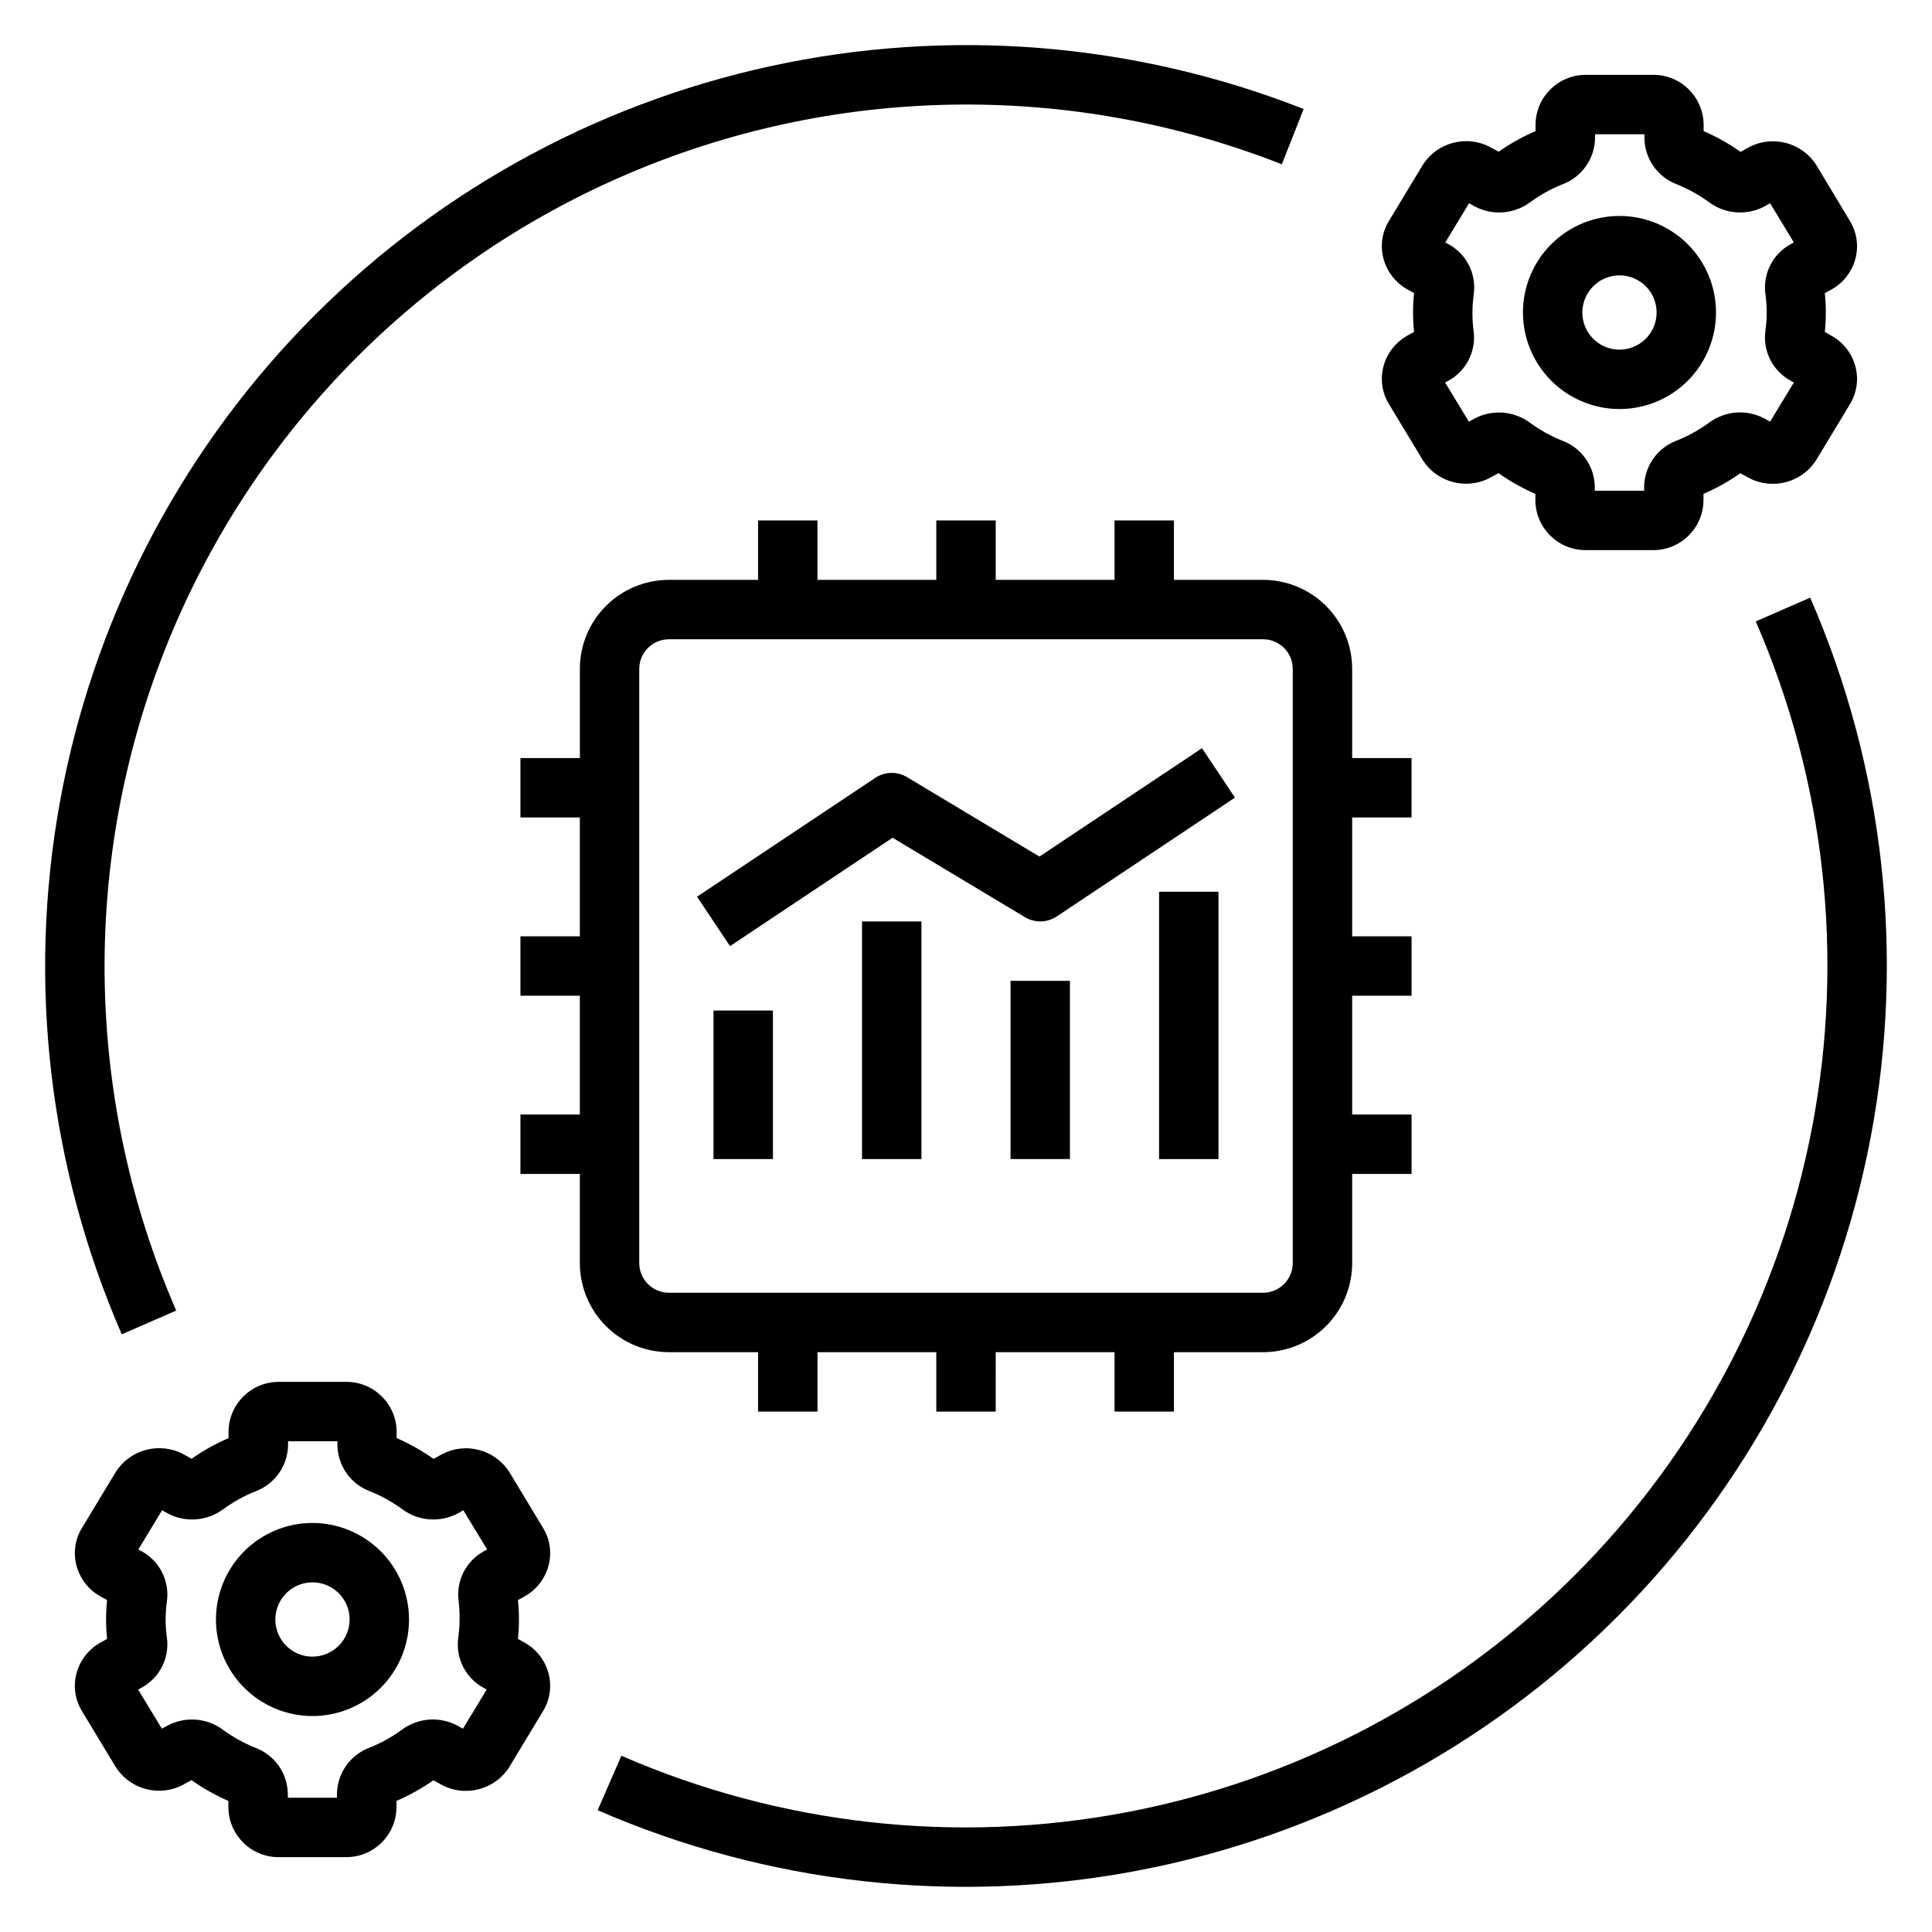
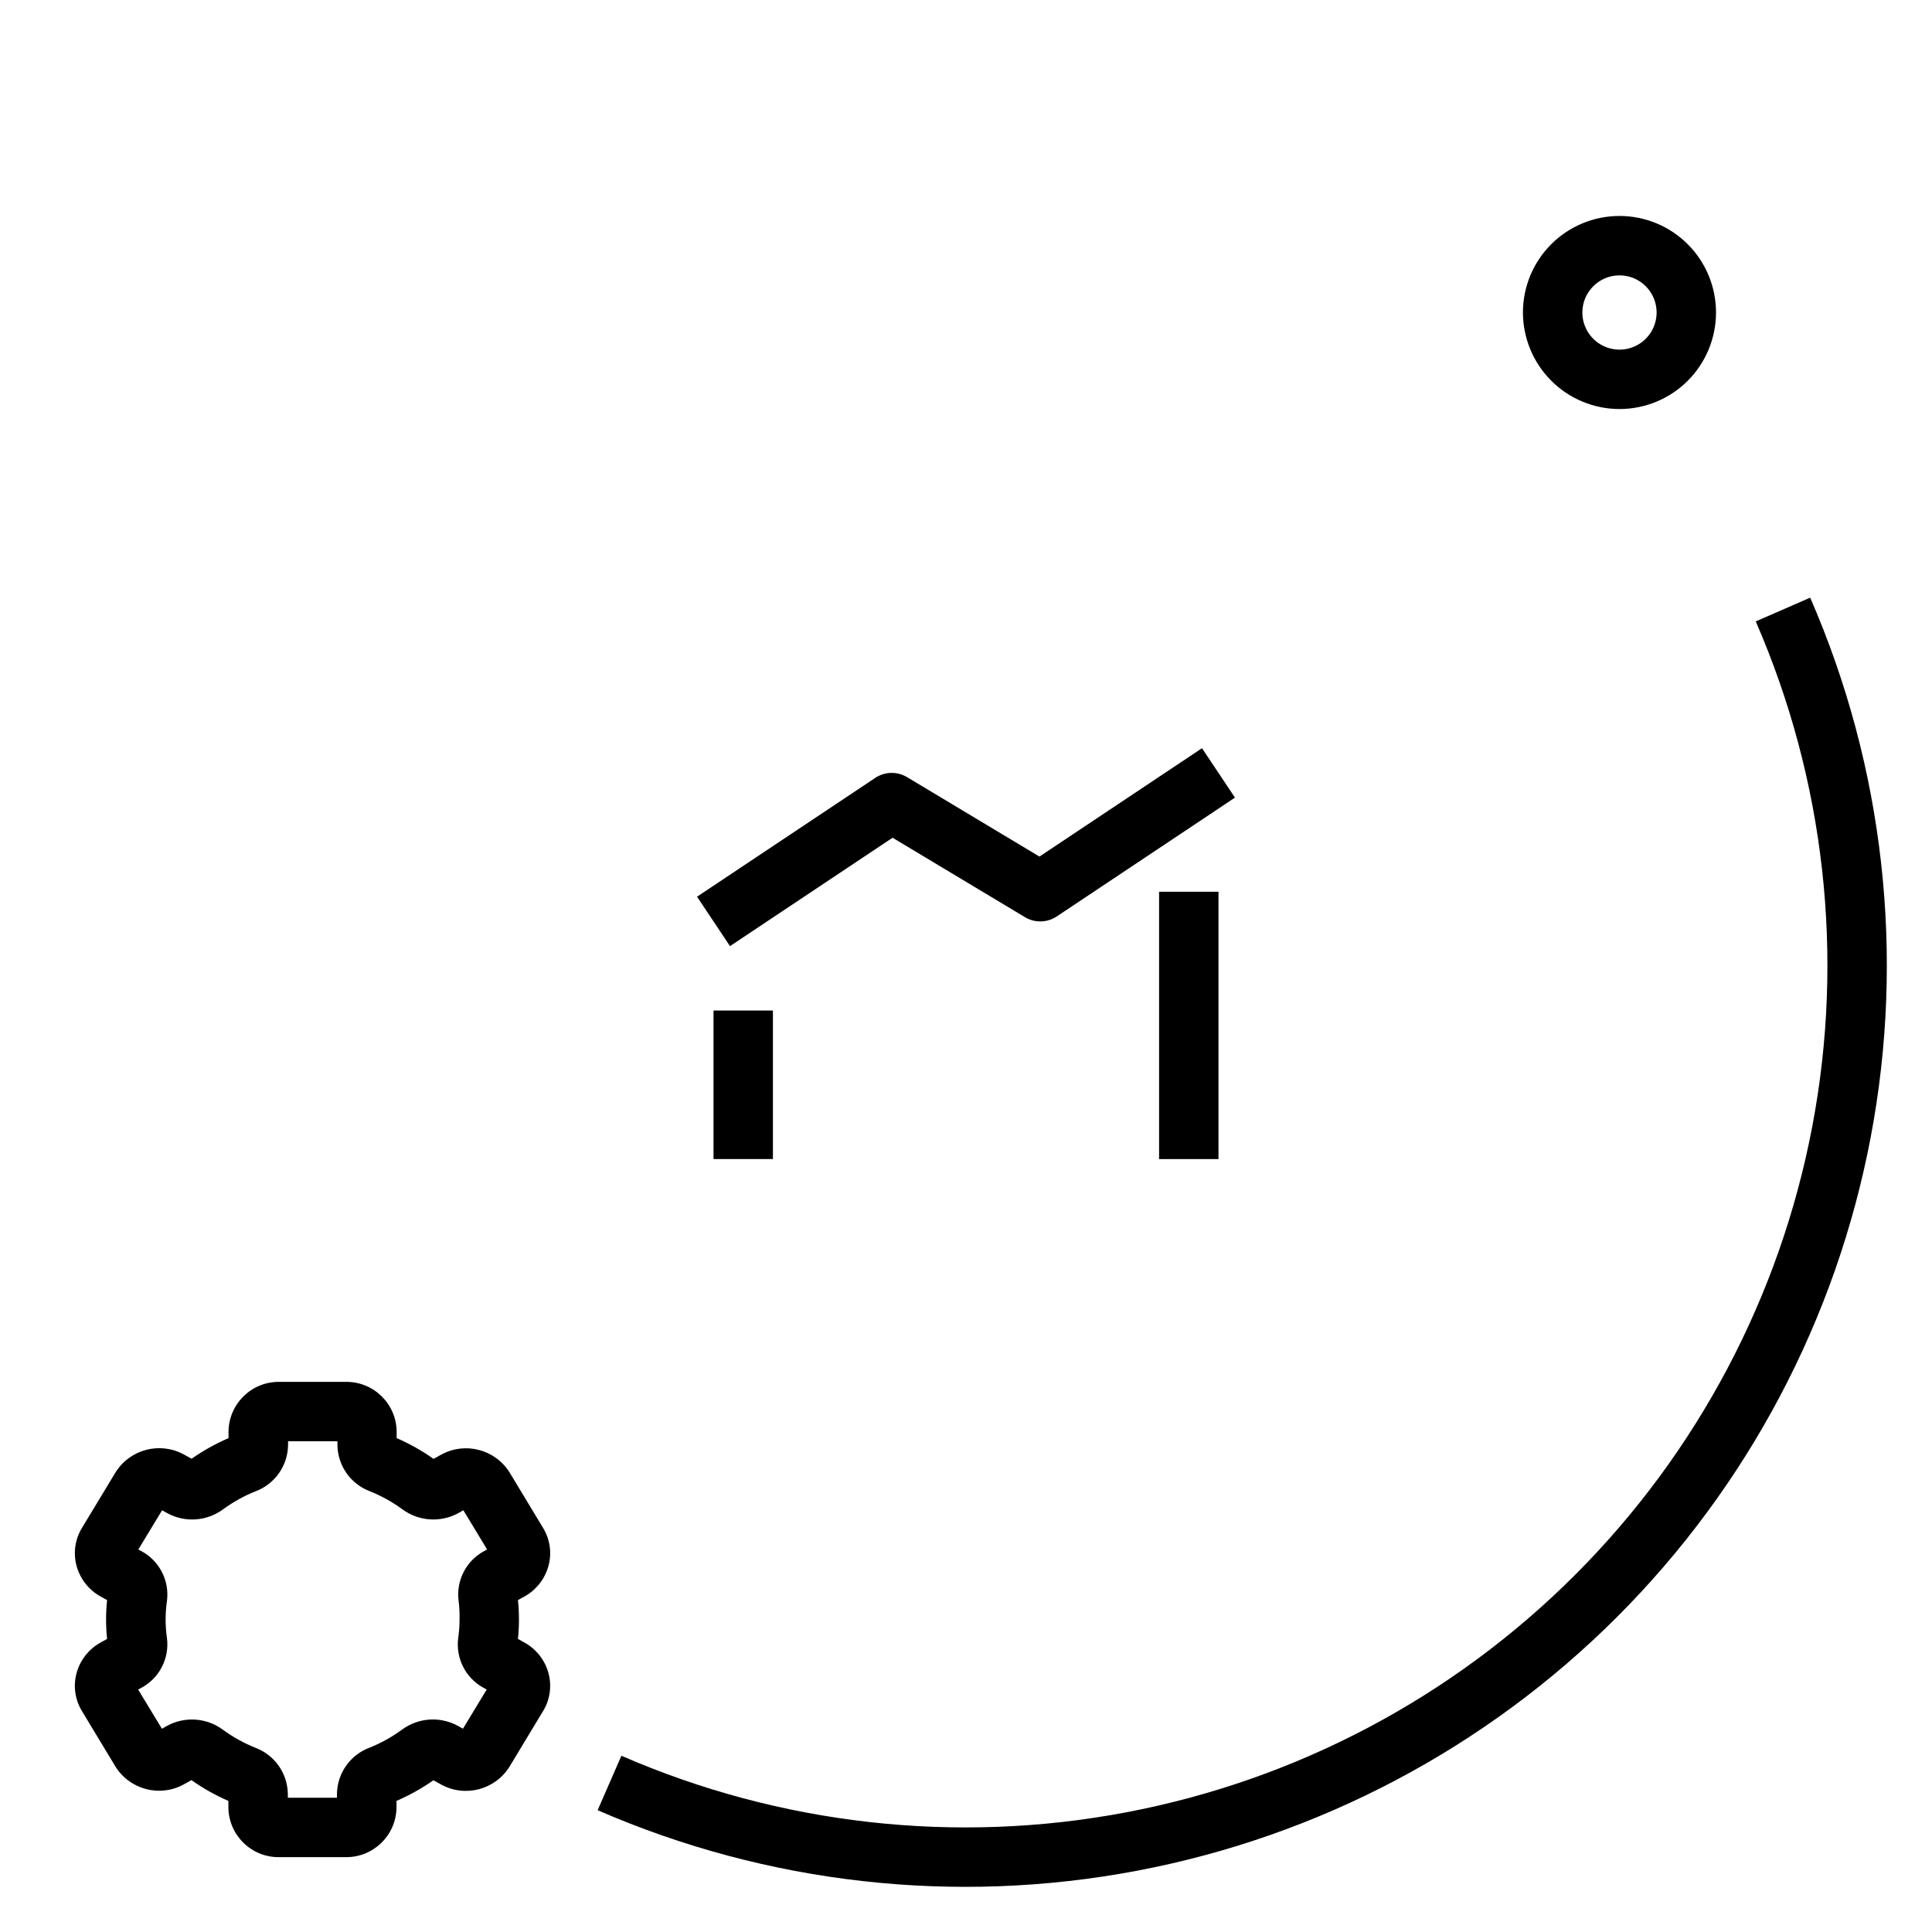
<svg xmlns="http://www.w3.org/2000/svg" fill="#000000" width="800px" height="800px" version="1.1" viewBox="144 144 512 512">
  <g>
-     <path d="m510.65 241.03c-0.926 3.406-0.406 7.039 1.434 10.051l8.879 14.703v0.004c3.824 6.129 11.773 8.203 18.105 4.723l2.039-1.133c3.062 2.168 6.344 4.012 9.785 5.508v1.75c0.082 7.336 6.086 13.219 13.422 13.152h17.742c7.324 0.043 13.305-5.84 13.383-13.16v-1.75c3.438-1.484 6.715-3.316 9.785-5.461l2.047 1.125c6.332 3.473 14.277 1.402 18.105-4.723l8.871-14.695v-0.004c1.844-3.012 2.367-6.648 1.441-10.059-0.941-3.465-3.25-6.398-6.394-8.133l-1.699-0.938c0.359-3.422 0.359-6.871 0-10.297l1.699-0.938v0.004c3.144-1.734 5.453-4.668 6.394-8.133 0.922-3.406 0.406-7.043-1.434-10.055l-8.848-14.734c-3.836-6.117-11.773-8.188-18.105-4.723l-2.039 1.133c-3.062-2.168-6.344-4.016-9.785-5.512v-1.738c-0.078-7.34-6.082-13.227-13.422-13.164h-17.742c-7.324-0.043-13.305 5.84-13.383 13.164v1.746c-3.438 1.488-6.715 3.32-9.785 5.465l-2.047-1.125c-6.336-3.469-14.273-1.398-18.105 4.723l-8.902 14.727c-1.848 3.016-2.367 6.652-1.441 10.062 0.941 3.465 3.246 6.398 6.391 8.133l1.699 0.938v-0.004c-0.355 3.426-0.355 6.875 0 10.297l-1.699 0.938c-3.144 1.734-5.449 4.668-6.391 8.133zm23.566-14.219c0.004-1.648 0.121-3.293 0.355-4.926 0.703-5.356-1.961-10.594-6.707-13.18l-0.844-0.457 6.297-10.383 1.41 0.789c4.711 2.543 10.469 2.129 14.77-1.055 2.672-1.957 5.582-3.566 8.66-4.785 5.098-1.945 8.488-6.809 8.547-12.266v-0.969h13.082v0.969h0.004c0.043 5.438 3.41 10.297 8.484 12.258 3.078 1.23 5.984 2.844 8.66 4.801 4.301 3.18 10.051 3.586 14.758 1.047l1.402-0.789 6.297 10.383-0.836 0.457h0.004c-4.746 2.578-7.414 7.809-6.715 13.164 0.473 3.269 0.473 6.594 0 9.863-0.703 5.356 1.965 10.586 6.707 13.168l0.844 0.457-6.297 10.383-1.41-0.789-0.004 0.004c-4.707-2.547-10.465-2.137-14.766 1.055-2.672 1.957-5.582 3.562-8.66 4.785-5.098 1.945-8.488 6.809-8.551 12.266v0.984h-13.066v-0.969c-0.055-5.457-3.449-10.32-8.547-12.258-3.078-1.23-5.988-2.844-8.66-4.801-4.305-3.172-10.051-3.582-14.762-1.047l-1.402 0.789-6.297-10.383 0.836-0.457v-0.004c4.746-2.574 7.414-7.805 6.715-13.16-0.219-1.641-0.32-3.289-0.309-4.945z" />
    <path d="m573.18 252.4c6.785 0 13.293-2.695 18.09-7.492 4.797-4.801 7.492-11.309 7.492-18.094s-2.695-13.293-7.492-18.09c-4.797-4.797-11.305-7.492-18.09-7.492s-13.293 2.695-18.09 7.492c-4.801 4.797-7.496 11.305-7.496 18.09 0.008 6.785 2.707 13.285 7.504 18.082 4.797 4.797 11.297 7.496 18.082 7.504zm0-35.426c3.981 0 7.566 2.398 9.09 6.074 1.523 3.68 0.684 7.91-2.133 10.727-2.812 2.812-7.047 3.656-10.723 2.133s-6.074-5.113-6.074-9.094c0.008-5.43 4.41-9.828 9.84-9.84z" />
    <path d="m279.04 612.16 8.871-14.695h0.004c1.844-3.012 2.363-6.652 1.438-10.062-0.941-3.461-3.246-6.394-6.391-8.129l-1.699-0.938c0.355-3.422 0.355-6.875 0-10.297l1.699-0.938c3.144-1.734 5.449-4.668 6.391-8.133 0.926-3.402 0.406-7.039-1.43-10.051l-8.879-14.703-0.004-0.004c-3.832-6.121-11.77-8.191-18.105-4.723l-2.039 1.133c-3.062-2.168-6.34-4.012-9.781-5.508v-1.75c-0.086-7.332-6.09-13.219-13.422-13.152h-17.746c-7.324-0.043-13.305 5.84-13.383 13.16v1.75c-3.438 1.484-6.715 3.316-9.785 5.461l-2.047-1.125c-6.332-3.465-14.27-1.395-18.105 4.723l-8.902 14.73c-1.844 3.012-2.363 6.652-1.441 10.059 0.945 3.465 3.25 6.398 6.394 8.133l1.699 0.938c-0.355 3.422-0.355 6.875 0 10.297l-1.699 0.938c-3.144 1.734-5.449 4.668-6.394 8.129-0.922 3.406-0.406 7.043 1.434 10.055l8.879 14.703c3.828 6.129 11.773 8.203 18.105 4.723l2.039-1.133c3.066 2.168 6.344 4.016 9.785 5.512v1.746c0.082 7.336 6.086 13.223 13.422 13.156h17.746c7.32 0.043 13.305-5.84 13.379-13.164v-1.746c3.438-1.488 6.719-3.316 9.785-5.465l2.047 1.125v0.004c6.348 3.488 14.32 1.398 18.137-4.758zm-13.254-38.973c-0.004 1.648-0.121 3.297-0.355 4.926-0.699 5.356 1.965 10.59 6.707 13.172l0.844 0.457-6.297 10.383-1.41-0.789c-4.711-2.547-10.469-2.133-14.77 1.055-2.672 1.957-5.582 3.566-8.66 4.789-5.098 1.941-8.488 6.809-8.547 12.262v0.977h-13.02v-0.969c-0.059-5.453-3.449-10.316-8.551-12.254-3.074-1.234-5.984-2.848-8.66-4.805-4.301-3.18-10.051-3.586-14.758-1.047l-1.402 0.789-6.297-10.383 0.836-0.457c4.781-2.551 7.488-7.793 6.801-13.172-0.473-3.269-0.473-6.59 0-9.863 0.695-5.363-1.988-10.605-6.746-13.176l-0.844-0.457 6.297-10.383 1.41 0.789v-0.004c4.711 2.543 10.465 2.133 14.77-1.055 2.668-1.957 5.578-3.562 8.656-4.785 5.102-1.945 8.492-6.809 8.551-12.266v-0.969h13.082v0.969c0.055 5.457 3.449 10.32 8.551 12.258 3.074 1.23 5.984 2.844 8.656 4.801 4.305 3.176 10.055 3.582 14.762 1.047l1.402-0.789 6.297 10.383-0.836 0.457v0.004c-4.742 2.574-7.414 7.809-6.715 13.16 0.199 1.641 0.281 3.293 0.246 4.945z" />
-     <path d="m226.81 547.6c-6.785 0-13.293 2.695-18.09 7.496-4.797 4.797-7.492 11.305-7.492 18.09s2.695 13.293 7.492 18.09c4.797 4.797 11.305 7.492 18.09 7.492s13.293-2.695 18.094-7.492c4.797-4.797 7.492-11.305 7.492-18.09-0.008-6.785-2.707-13.285-7.504-18.082-4.797-4.797-11.297-7.496-18.082-7.504zm0 35.426c-3.977 0-7.566-2.398-9.09-6.074-1.523-3.676-0.68-7.91 2.133-10.723 2.816-2.816 7.047-3.656 10.723-2.133 3.68 1.52 6.074 5.109 6.074 9.09-0.008 5.43-4.406 9.832-9.84 9.84z" />
-     <path d="m190.7 491.31c-24.18-55.539-25.309-118.41-3.141-174.78 22.168-56.371 65.82-101.63 121.36-125.82 55.535-24.191 118.4-25.332 174.78-3.172l5.777-14.648c-44.941-17.676-94.117-21.625-141.3-11.352-47.188 10.273-90.266 34.309-123.79 69.07-33.527 34.758-55.992 78.676-64.555 126.2s-2.84 96.523 16.445 140.8z" />
    <path d="m609.29 308.68c18.316 42.059 23.543 88.664 15 133.74s-30.461 86.527-62.902 118.97-73.895 54.359-118.97 62.902-91.68 3.316-133.74-15l-6.297 14.43c44.961 19.582 94.777 25.172 142.96 16.039 48.184-9.133 92.5-32.562 127.18-67.238 34.676-34.676 58.105-78.992 67.238-127.18 9.133-48.184 3.543-98-16.039-142.96z" />
    <path d="m451.17 380.32h15.742v70.848h-15.742z" />
-     <path d="m411.8 403.93h15.742v47.23h-15.742z" />
-     <path d="m372.45 388.19h15.742v62.977h-15.742z" />
+     <path d="m411.8 403.93h15.742h-15.742z" />
    <path d="m333.09 411.8h15.742v39.359h-15.742z" />
    <path d="m419.46 371-35.086-21.051v0.004c-2.609-1.57-5.887-1.492-8.422 0.195l-47.23 31.488 8.738 13.098 43.082-28.727 35.086 21.051v0.004c2.609 1.566 5.891 1.492 8.422-0.199l47.23-31.488-8.738-13.098z" />
-     <path d="m518.08 360.64v-15.742h-15.742v-23.617c0-6.262-2.488-12.27-6.918-16.699-4.43-4.43-10.438-6.914-16.699-6.914h-23.617v-15.746h-15.742v15.742l-31.488 0.004v-15.746h-15.746v15.742l-31.488 0.004v-15.746h-15.742v15.742l-23.617 0.004c-6.262 0-12.27 2.484-16.699 6.914s-6.914 10.438-6.914 16.699v23.617h-15.746v15.742h15.742v31.488h-15.742v15.742h15.742v31.488l-15.742 0.004v15.742h15.742v23.617h0.004c0 6.262 2.484 12.27 6.914 16.699 4.43 4.43 10.438 6.918 16.699 6.918h23.617v15.742h15.742v-15.742h31.488v15.742h15.742l0.004-15.742h31.488v15.742h15.742v-15.742h23.617c6.262 0 12.27-2.488 16.699-6.918 4.43-4.43 6.918-10.438 6.918-16.699v-23.617h15.742v-15.742h-15.742v-31.488h15.742v-15.746h-15.742v-31.488zm-31.488 118.08c0 2.086-0.828 4.09-2.305 5.566-1.477 1.477-3.481 2.305-5.566 2.305h-157.44c-4.348 0-7.871-3.523-7.871-7.871v-157.44c0-4.348 3.523-7.871 7.871-7.871h157.44c2.086 0 4.09 0.828 5.566 2.305 1.477 1.477 2.305 3.481 2.305 5.566z" />
  </g>
</svg>